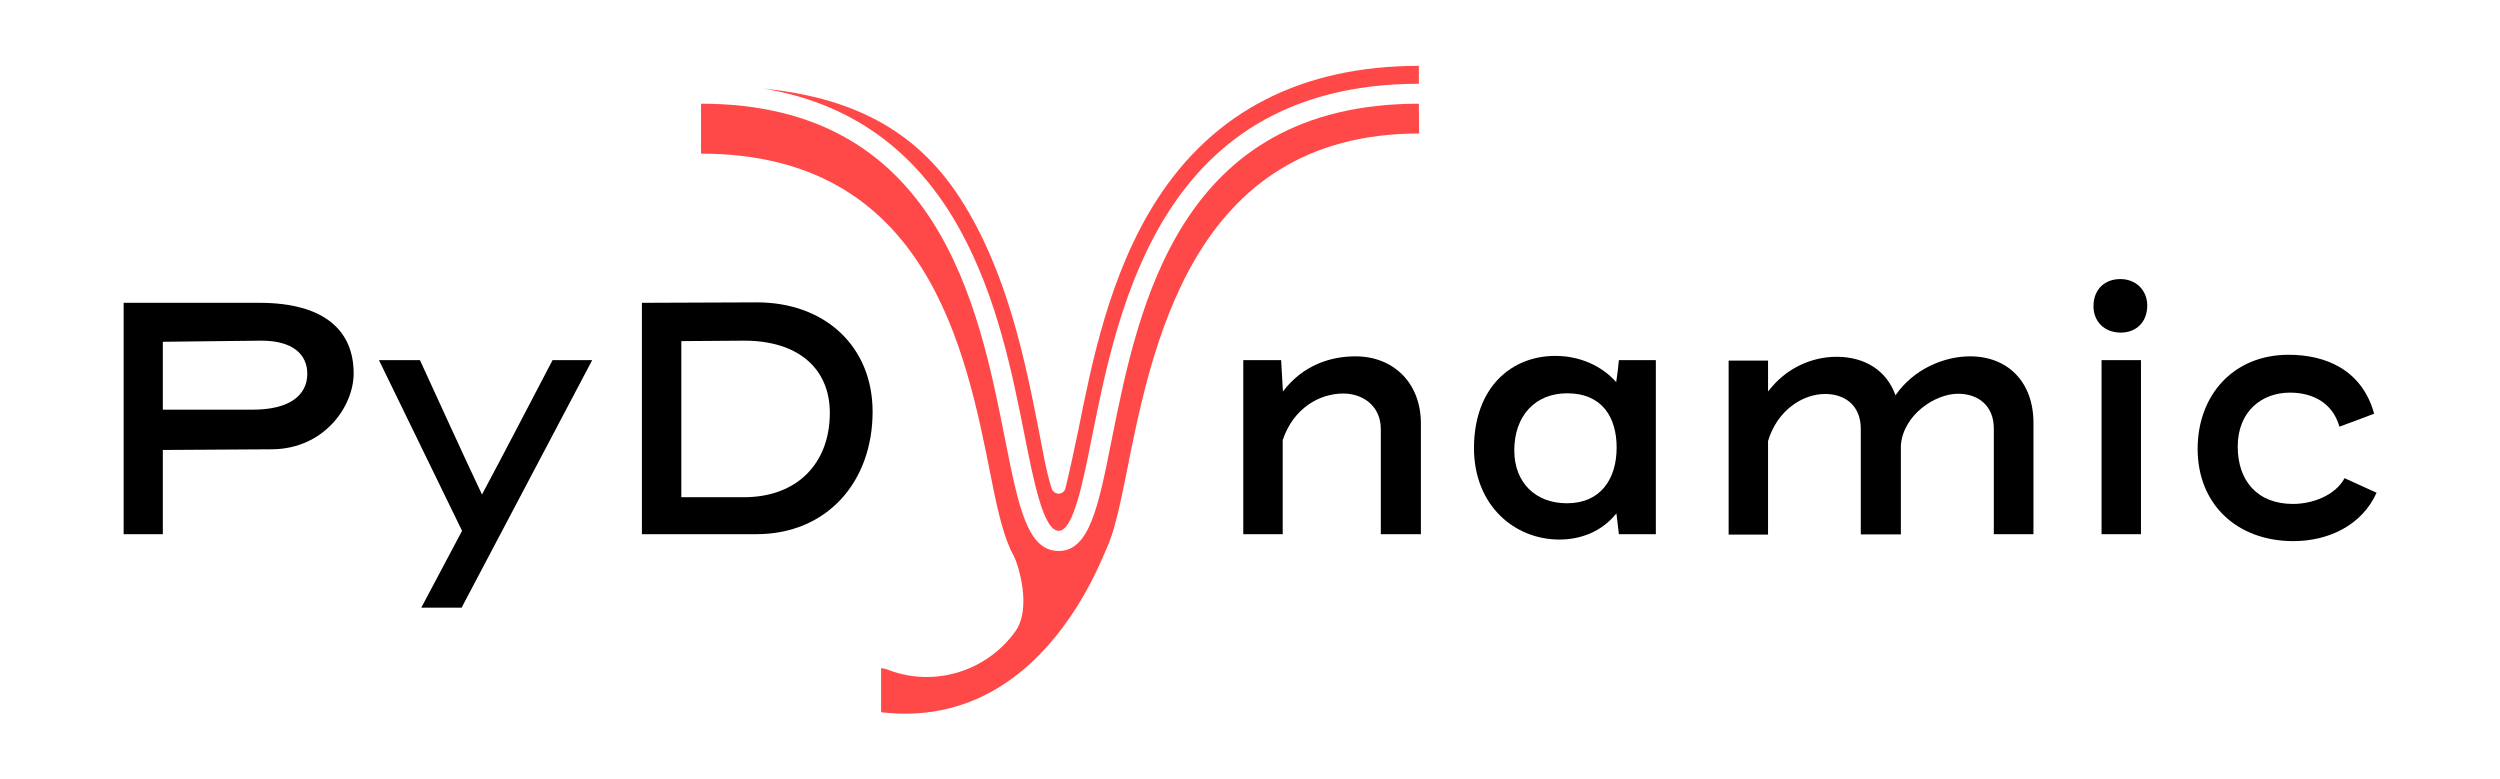
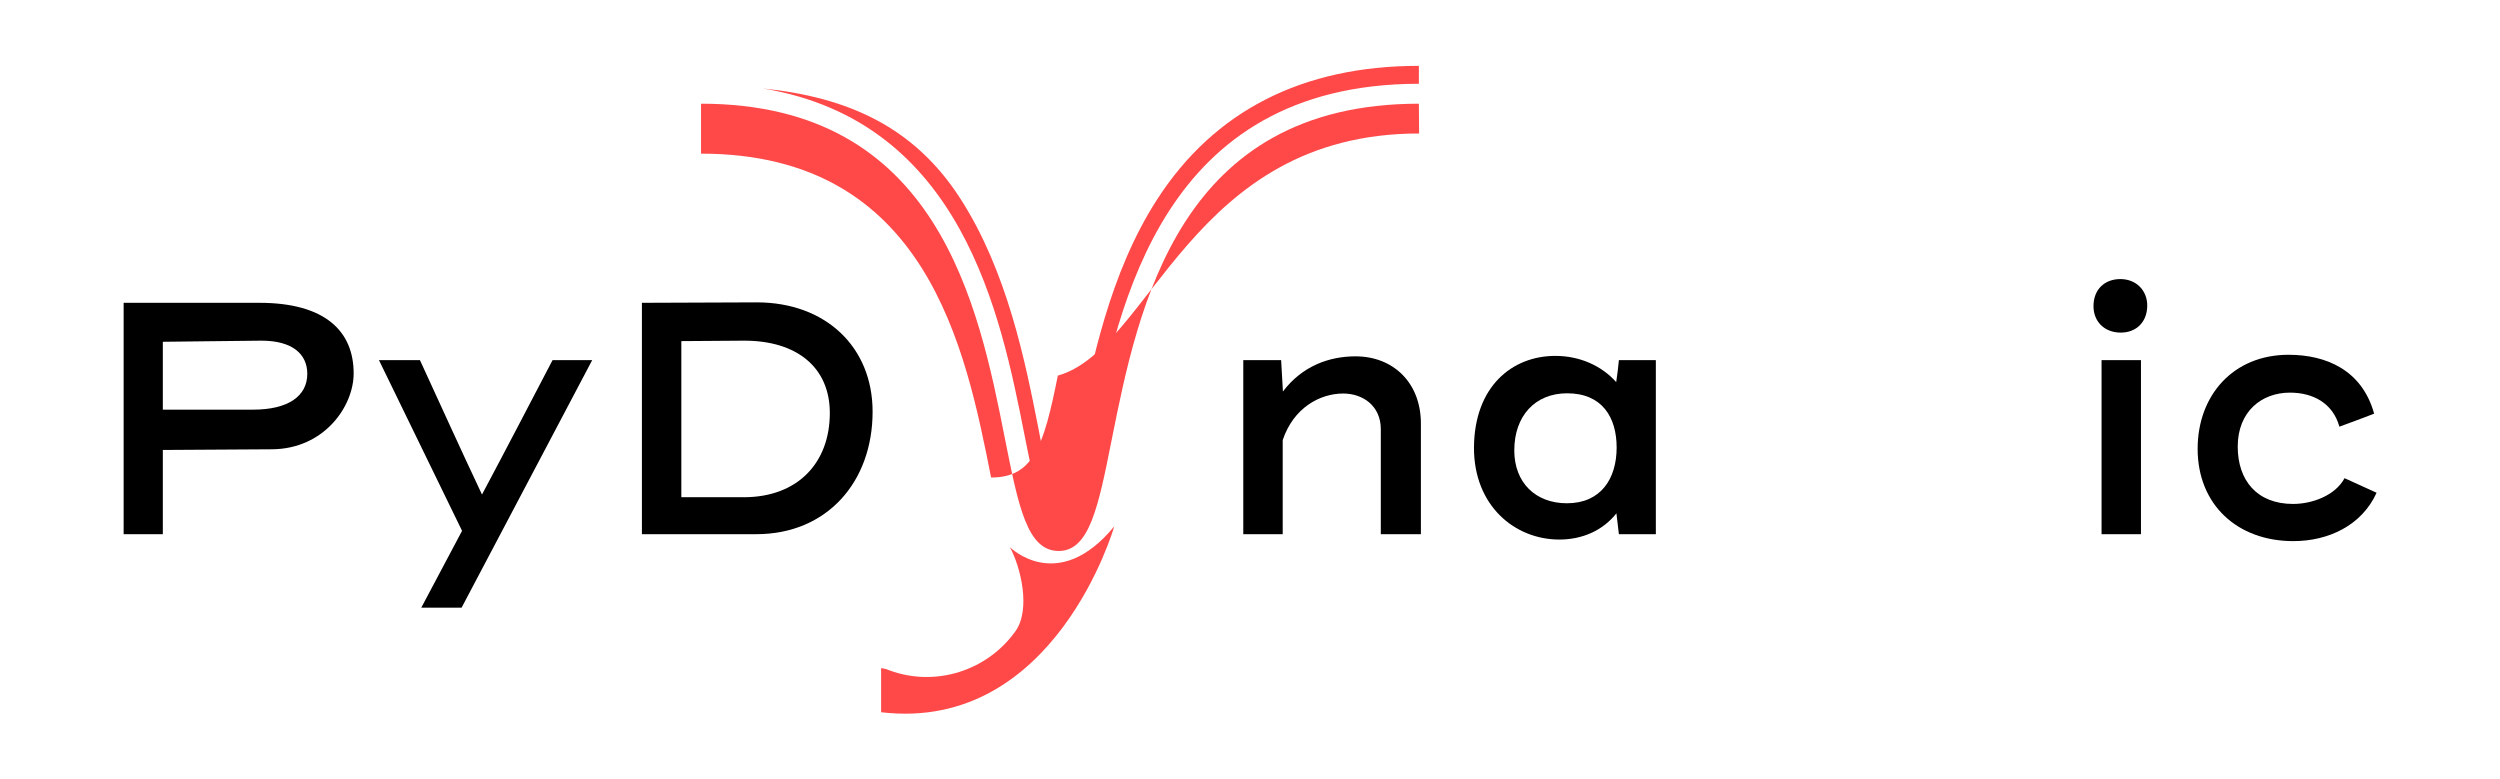
<svg xmlns="http://www.w3.org/2000/svg" version="1.1" id="Ebene_1" x="0px" y="0px" viewBox="0 0 1116.2 348" style="enable-background:new 0 0 1116.2 348;" xml:space="preserve">
  <style type="text/css">
	.st0{fill:#FF4848;}
</style>
  <g id="PyDynamic_Logo">
    <g id="Font">
      <path d="M72.7,238.5H55.2V135.2h60.6c29.4,0,42.1,12.7,42.1,31.5c0,14.8-13.2,33.7-36.4,33.9l-48.8,0.3V238.5z M72.7,152.6v30.3    H113c15.9,0,24.2-6.2,24.2-16c0-8.7-6.5-14.8-20.5-14.8C110,152.1,77.6,152.6,72.7,152.6z" />
      <path d="M169.2,160.8h18.3c9.2,20,18.3,40.1,27.7,60c10.6-19.9,21-39.9,31.5-60h17.7l-58.3,110.5h-18l18.2-34.3L169.2,160.8z" />
      <path d="M389.6,183.8c0,31.4-20.4,54.7-51.9,54.7h-51.1V135.2l51.3-0.2C368.6,135,389.6,154.9,389.6,183.8z M332.1,222    c24.1,0,38.4-15.4,38.4-37.6c0-20.2-14.5-32.3-38.2-32.3l-28.1,0.2V222H332.1z" />
      <path d="M605.2,159.1c16.9,0,29.2,11.8,29.2,30v49.4h-17.9v-46.9c0-10.3-7.9-15.9-16.8-15.9c-10.4,0-22.2,6.4-27,20.8v42h-17.6    v-77.7H572l0.8,14C581.5,163.3,593.6,159.1,605.2,159.1z" />
      <path d="M694.4,158.9c10.7,0,20.5,4.2,27.2,11.7c0.5-3.3,0.9-6.5,1.2-9.8h16.5v77.7h-16.5l-1.1-9.3c-6.2,7.8-15.4,11.7-25.5,11.7    c-19.9,0-38.1-15.1-38.1-40.9C658.2,172.5,675.2,158.9,694.4,158.9z M699.6,224.7c15.1,0,22.2-10.9,22.2-24.9    c0-13.5-6.5-24.2-22.1-24.2c-14.3,0-23.6,10.1-23.6,25.5C676.1,215.5,685.6,224.7,699.6,224.7z" />
-       <path d="M820,159.3c12.7,0,22.4,6.2,26.3,17.2c8.1-11.8,21.8-17.4,33.3-17.4c16.9,0,28.3,11.5,28.3,29.7v49.7h-17.7v-47.2    c0-10.3-7.1-15.5-16-15.5c-10.1,0-24.4,9.3-25.5,23v39.8h-17.9v-47.2c0-10.3-7-15.5-15.9-15.5c-10.1,0-21.4,7.3-25.5,21v41.8    h-17.6v-77.7h17.6v13.8C797.3,164.4,808.8,159.3,820,159.3z" />
      <path d="M934.7,136.7c0-7.5,5-12.1,12-12.1c7,0,12,5,12,11.8c0,7.5-5,12.1-11.8,12.1C939.6,148.5,934.7,143.6,934.7,136.7z     M938.3,238.5v-77.7h17.6v77.7H938.3z" />
      <path d="M1023.9,241.6c-25,0-42.7-16.3-42.7-41.2c0-23.9,15.9-42,40.6-42c16.6,0,32.8,6.7,38.2,26.3c-5.1,2-10.4,3.9-15.5,5.8    c-3-10.7-12-15.2-22.1-15.2c-12.6,0-23.3,8.4-23.3,24.1c0,15.2,8.7,25.6,24.7,25.6c8.5,0,18.8-3.7,23-11.5l14.3,6.5    C1054.5,234.6,1039.6,241.6,1023.9,241.6z" />
    </g>
    <g id="Graphic">
      <path class="st0" d="M457.4,194.1c4.2,21.1,8.5,42.9,15.3,42.9c6.5,0,10.8-21.5,14.9-42.2C499.4,136,519,37.7,633.1,37.4v0h0.4    c0,0,0,0,0,0c0,0,0,0,0,0v0h0v-8c0,0,0,0,0,0c-52,0-91.4,20.1-116.9,59.7c-21.2,32.8-29.2,73.2-35.1,102.7    c-1.7,8.3-3.9,18.4-5.8,26.2c-0.8,3.2-5.2,3.2-6.2,0c-2.5-7.8-4.2-18.3-5.9-26.9c-5.8-29.4-13.8-69.8-34.8-102.4    c-20.6-32-50.1-45.3-88.2-49.2C429.7,54.2,446.8,140.6,457.4,194.1z" />
-       <path class="st0" d="M633.5,46.3c-107.2,0-125.2,90.4-137.2,150.3c-5.9,29.7-9.9,49.4-23.6,49.4c-14.1,0-18-19.9-24-50.1    C436.9,136.3,419,46.3,313,46.3v22.3c100.9,0,118.1,87,129.5,144.6c6.3,32,10.9,46.2,30.1,46.2c18.9,0,23.5-13.9,29.8-45.5    C514,156,531.4,59.6,633.6,59.6L633.5,46.3L633.5,46.3z" />
+       <path class="st0" d="M633.5,46.3c-107.2,0-125.2,90.4-137.2,150.3c-5.9,29.7-9.9,49.4-23.6,49.4c-14.1,0-18-19.9-24-50.1    C436.9,136.3,419,46.3,313,46.3v22.3c100.9,0,118.1,87,129.5,144.6c18.9,0,23.5-13.9,29.8-45.5    C514,156,531.4,59.6,633.6,59.6L633.5,46.3L633.5,46.3z" />
      <path class="st0" d="M450.9,244.3c4.7,8.6,9.5,27.6,2.5,37.5c-12.6,17.7-35.6,25-56,17.6c-0.5-0.2-0.9-0.3-1.3-0.5    c-0.9-0.3-1.7-0.5-2.7-0.6V318c77.8,9.2,104.1-83,104.1-83C472.3,265.7,450.9,244.3,450.9,244.3z" />
    </g>
  </g>
</svg>